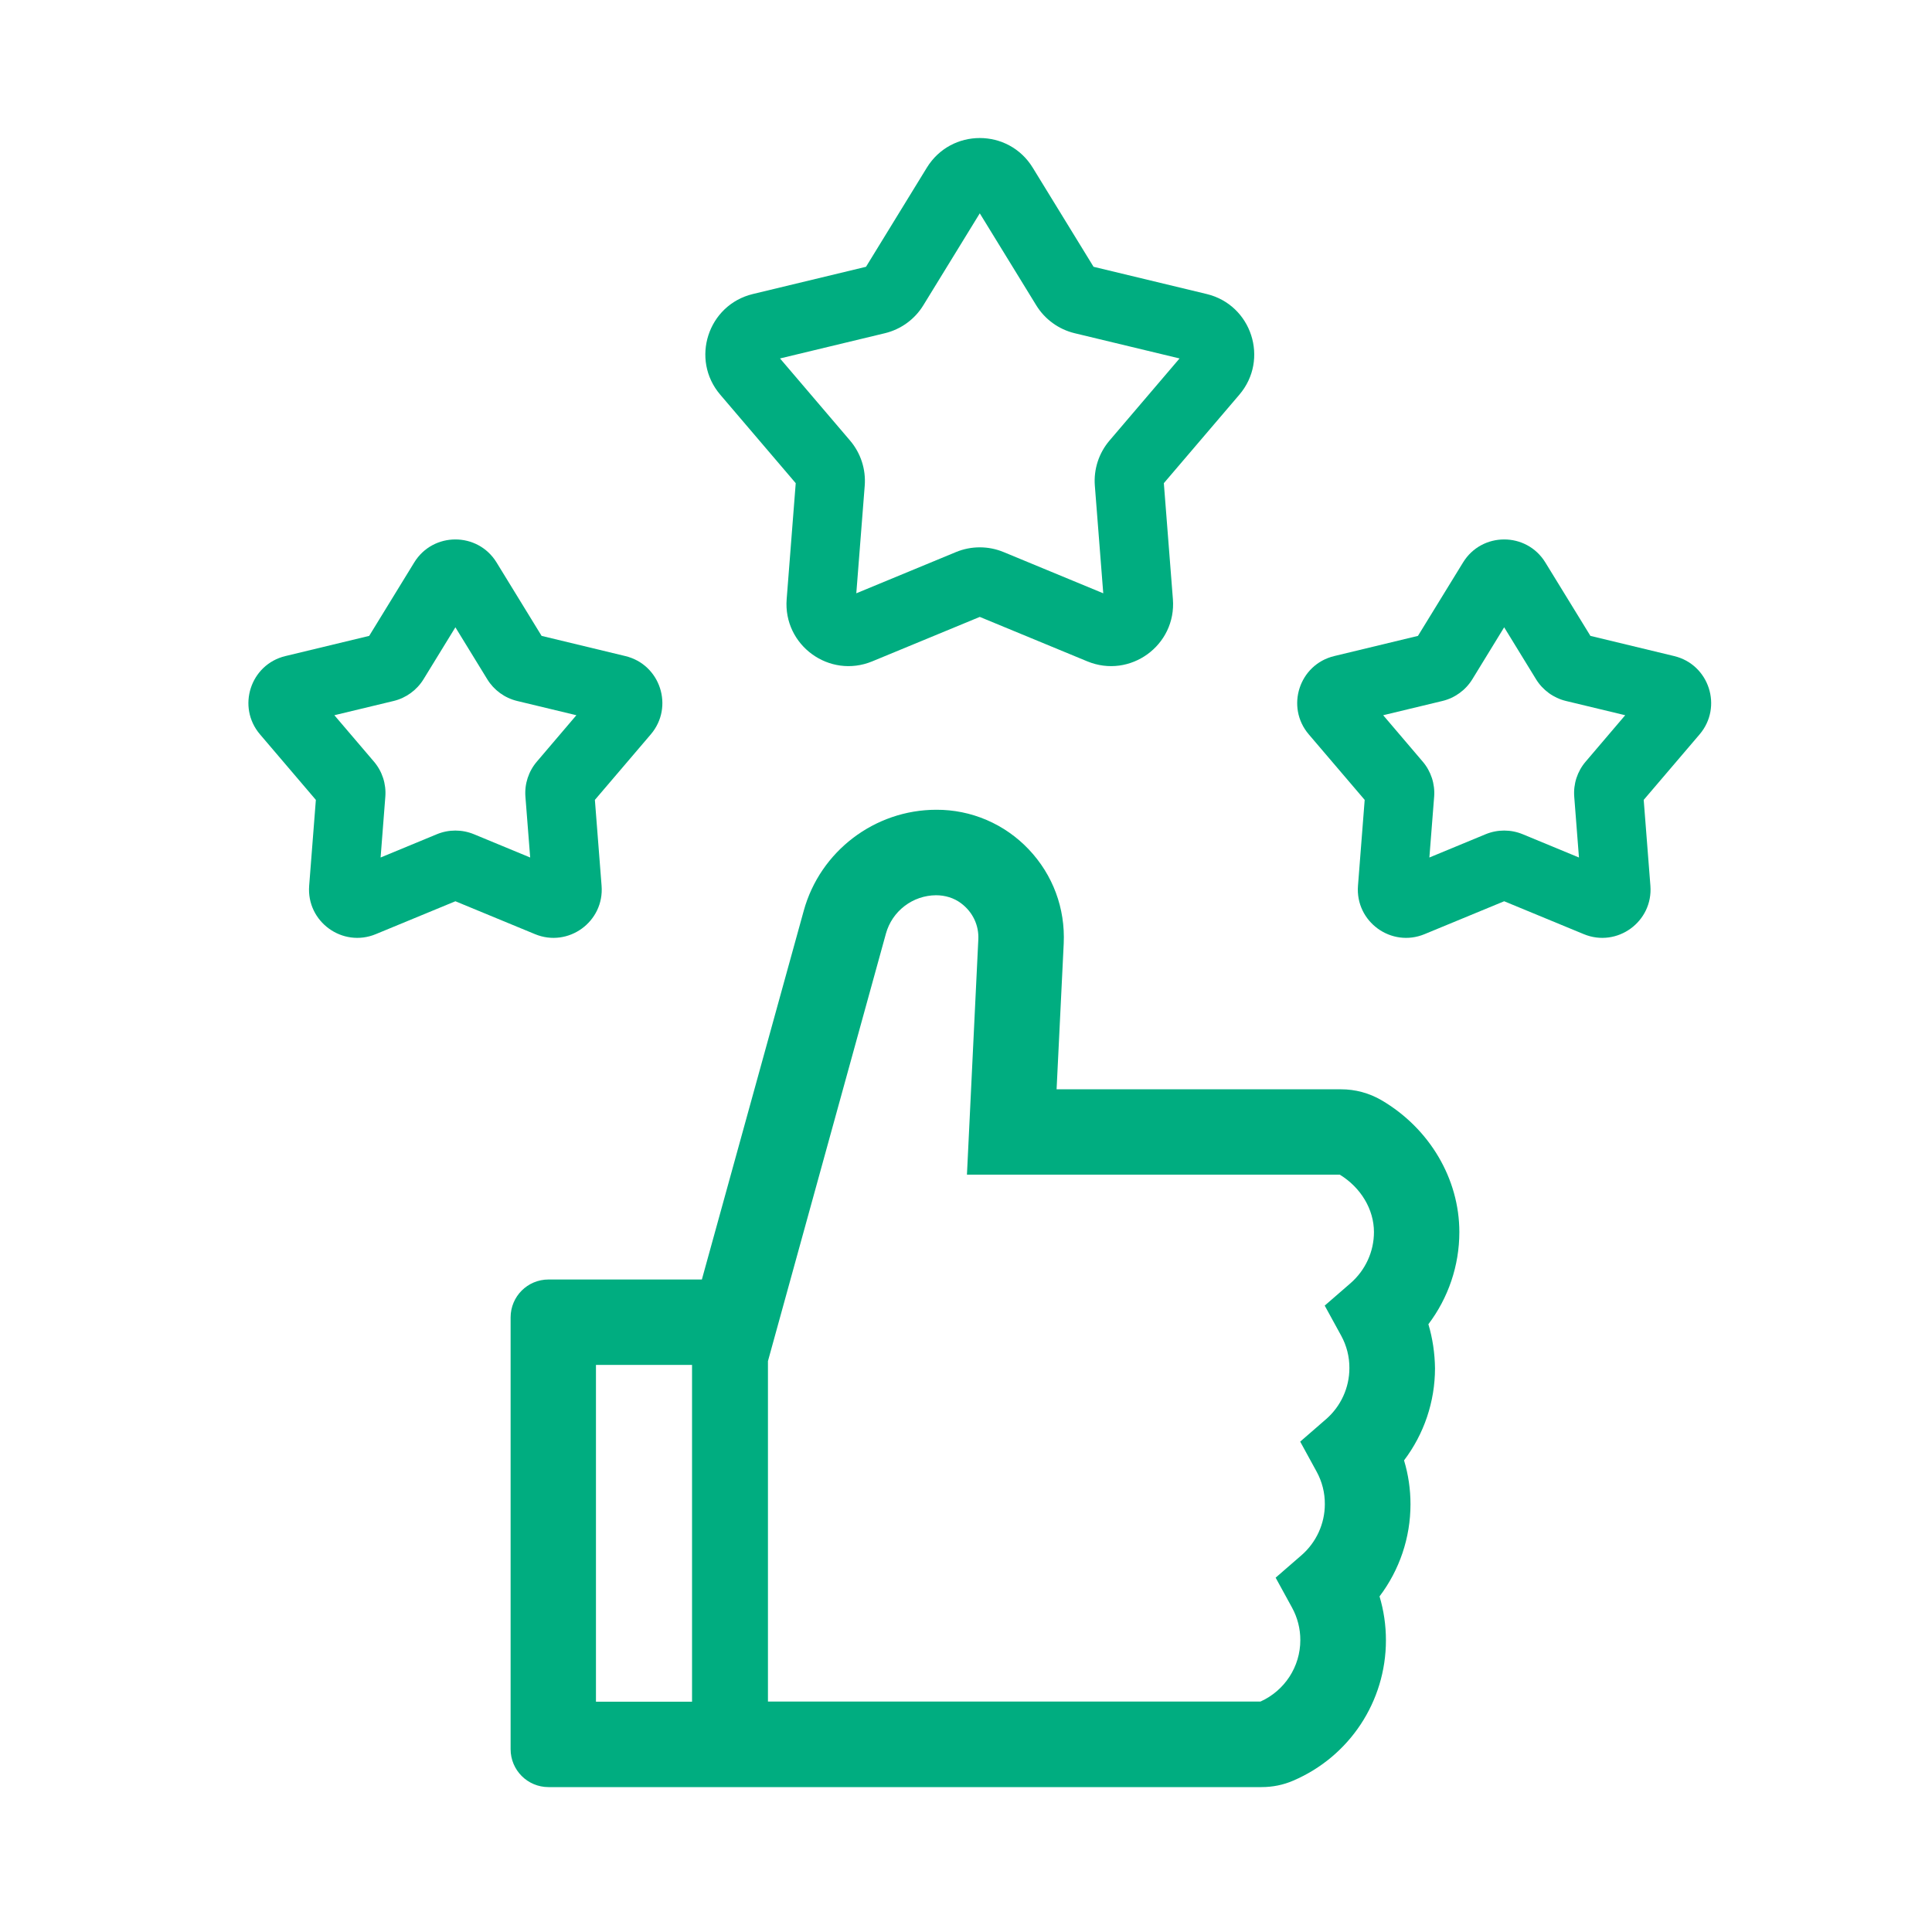
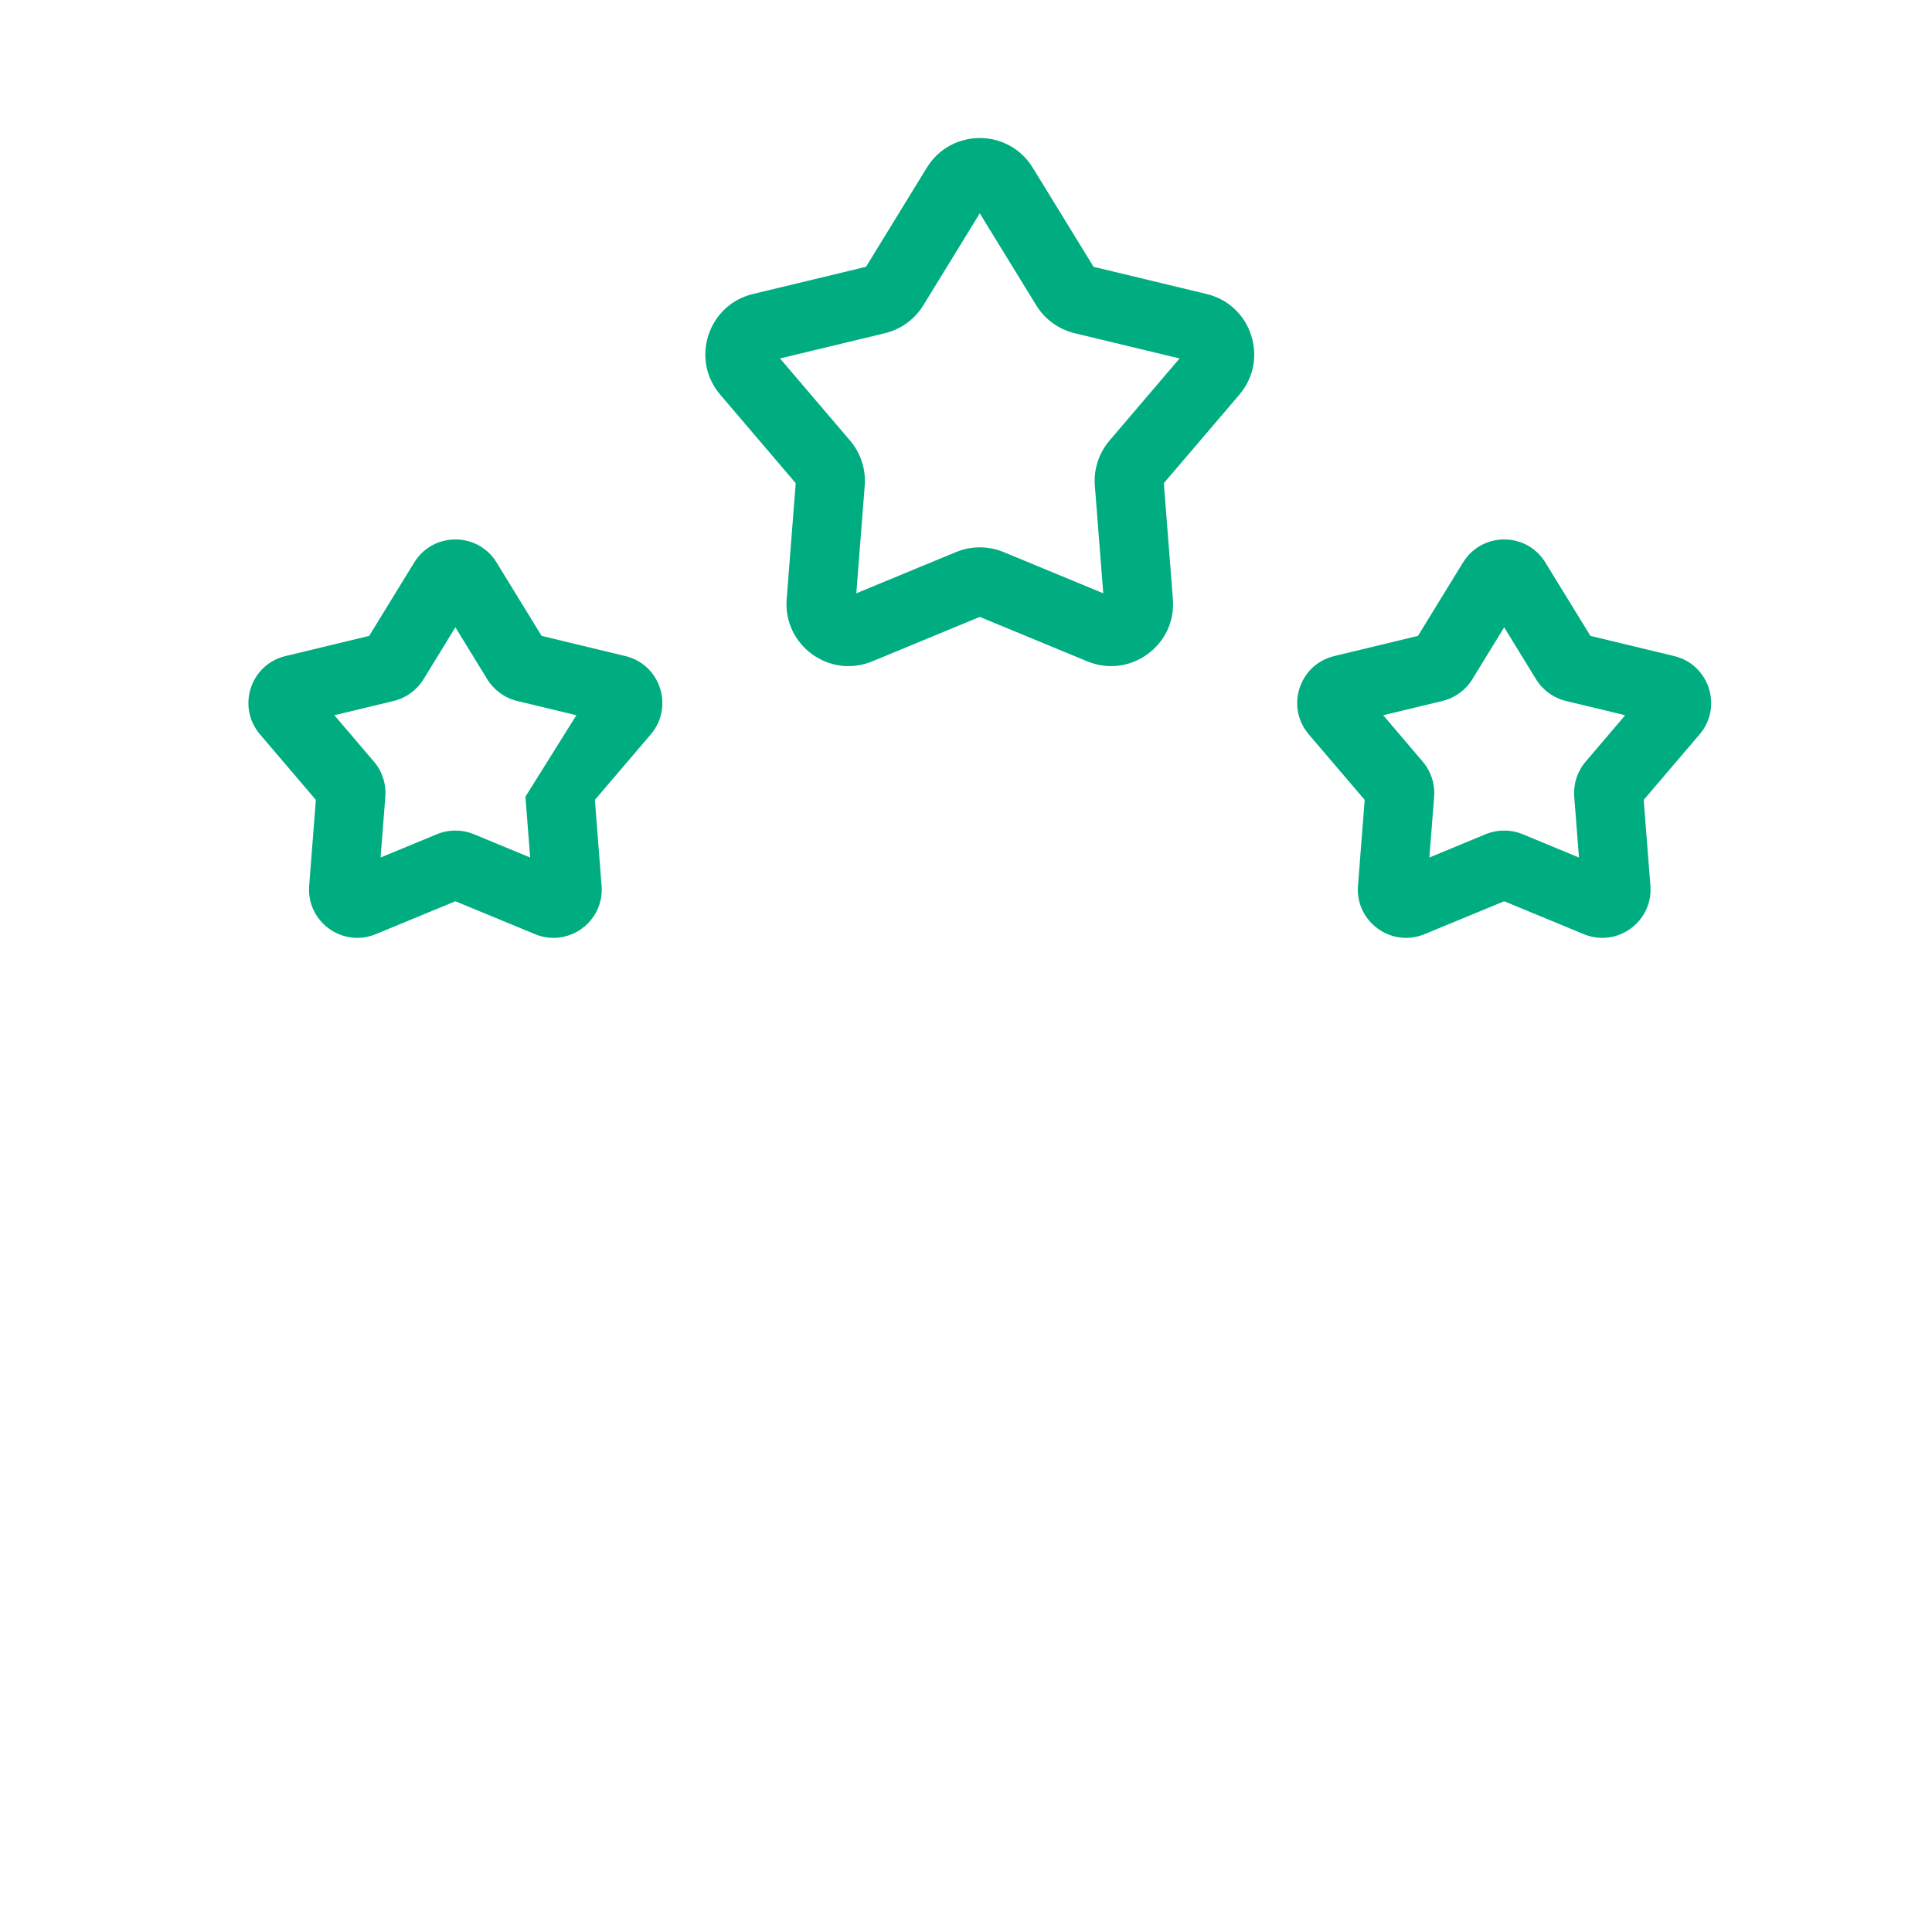
<svg xmlns="http://www.w3.org/2000/svg" width="45" height="45" viewBox="0 0 45 45" fill="none">
-   <path d="M33.27 30.844C33.734 30.23 33.991 29.479 33.991 28.697C33.991 27.457 33.297 26.283 32.181 25.628C31.894 25.46 31.567 25.371 31.234 25.372H24.61L24.776 21.977C24.814 21.156 24.524 20.377 23.961 19.783C23.684 19.491 23.351 19.258 22.981 19.099C22.61 18.94 22.212 18.859 21.809 18.861C20.373 18.861 19.102 19.828 18.721 21.212L16.348 29.802H12.776C12.287 29.802 11.893 30.197 11.893 30.686V40.741C11.893 41.23 12.287 41.625 12.776 41.625H29.386C29.64 41.625 29.889 41.575 30.118 41.476C31.433 40.915 32.281 39.63 32.281 38.205C32.281 37.857 32.231 37.514 32.132 37.183C32.596 36.57 32.853 35.818 32.853 35.037C32.853 34.689 32.803 34.346 32.703 34.015C33.168 33.401 33.424 32.65 33.424 31.868C33.419 31.52 33.369 31.175 33.27 30.844ZM13.881 39.636V31.791H16.119V39.636H13.881ZM31.46 29.885L30.855 30.41L31.239 31.111C31.366 31.343 31.432 31.602 31.43 31.866C31.43 32.321 31.231 32.755 30.889 33.053L30.284 33.578L30.668 34.28C30.794 34.511 30.86 34.77 30.858 35.034C30.858 35.49 30.659 35.923 30.317 36.222L29.712 36.747L30.096 37.448C30.222 37.679 30.288 37.939 30.287 38.202C30.287 38.821 29.922 39.379 29.358 39.633H17.887V31.703L20.635 21.745C20.706 21.489 20.858 21.264 21.069 21.103C21.279 20.942 21.536 20.854 21.801 20.852C22.011 20.852 22.218 20.913 22.384 21.038C22.657 21.242 22.803 21.551 22.787 21.88L22.522 27.36H31.206C31.698 27.661 32.002 28.17 32.002 28.697C32.002 29.153 31.803 29.584 31.46 29.885Z" fill="#00AD80" />
  <path fill-rule="evenodd" clip-rule="evenodd" d="M21.588 3.905C22.153 2.985 23.489 2.985 24.054 3.905L25.471 6.214L28.105 6.848C29.154 7.1 29.567 8.372 28.867 9.193L27.108 11.254L27.319 13.955C27.403 15.031 26.322 15.816 25.325 15.404L22.821 14.369L20.317 15.404C19.32 15.816 18.239 15.031 18.323 13.955L18.534 11.254L16.776 9.193C16.075 8.372 16.488 7.1 17.537 6.848L20.171 6.214L21.588 3.905ZM22.821 4.969L21.506 7.111C21.306 7.437 20.984 7.671 20.612 7.761L18.168 8.349L19.799 10.261C20.048 10.553 20.171 10.931 20.141 11.313L19.945 13.819L22.268 12.858C22.622 12.712 23.02 12.712 23.374 12.858L25.697 13.819L25.501 11.313C25.471 10.931 25.594 10.553 25.843 10.261L27.474 8.349L25.03 7.761C24.658 7.671 24.336 7.437 24.136 7.111L22.821 4.969Z" fill="#00AD80" />
  <path fill-rule="evenodd" clip-rule="evenodd" d="M34.077 13.101C34.516 12.386 35.555 12.386 35.994 13.101L37.044 14.811L38.994 15.281C39.81 15.477 40.131 16.466 39.587 17.105L38.285 18.631L38.441 20.631C38.506 21.468 37.665 22.079 36.889 21.758L35.035 20.992L33.181 21.758C32.406 22.079 31.565 21.468 31.63 20.631L31.786 18.631L30.484 17.105C29.939 16.466 30.261 15.477 31.077 15.281L33.027 14.811L34.077 13.101ZM35.035 14.611L34.293 15.822C34.137 16.075 33.887 16.257 33.597 16.327L32.217 16.659L33.138 17.74C33.331 17.966 33.427 18.26 33.404 18.557L33.293 19.973L34.605 19.43C34.881 19.317 35.19 19.317 35.465 19.43L36.777 19.973L36.667 18.557C36.644 18.26 36.739 17.966 36.933 17.74L37.854 16.659L36.474 16.327C36.184 16.257 35.934 16.075 35.778 15.822L35.035 14.611Z" fill="#00AD80" />
-   <path fill-rule="evenodd" clip-rule="evenodd" d="M9.648 13.101C10.087 12.386 11.127 12.386 11.566 13.101L12.615 14.811L14.565 15.281C15.382 15.477 15.703 16.466 15.158 17.105L13.856 18.631L14.012 20.631C14.078 21.468 13.236 22.079 12.461 21.758L10.607 20.992L8.753 21.758C7.977 22.079 7.136 21.468 7.201 20.631L7.357 18.631L6.056 17.105C5.511 16.466 5.832 15.477 6.648 15.281L8.599 14.811L9.648 13.101ZM10.607 14.611L9.864 15.822C9.708 16.075 9.458 16.257 9.169 16.327L7.788 16.659L8.71 17.74C8.903 17.966 8.998 18.26 8.975 18.557L8.865 19.973L10.177 19.43C10.452 19.317 10.761 19.317 11.037 19.43L12.349 19.973L12.238 18.557C12.215 18.26 12.311 17.966 12.504 17.74L13.425 16.659L12.045 16.327C11.755 16.257 11.505 16.075 11.35 15.822L10.607 14.611Z" fill="#00AD80" />
+   <path fill-rule="evenodd" clip-rule="evenodd" d="M9.648 13.101C10.087 12.386 11.127 12.386 11.566 13.101L12.615 14.811L14.565 15.281C15.382 15.477 15.703 16.466 15.158 17.105L13.856 18.631L14.012 20.631C14.078 21.468 13.236 22.079 12.461 21.758L10.607 20.992L8.753 21.758C7.977 22.079 7.136 21.468 7.201 20.631L7.357 18.631L6.056 17.105C5.511 16.466 5.832 15.477 6.648 15.281L8.599 14.811L9.648 13.101ZM10.607 14.611L9.864 15.822C9.708 16.075 9.458 16.257 9.169 16.327L7.788 16.659L8.71 17.74C8.903 17.966 8.998 18.26 8.975 18.557L8.865 19.973L10.177 19.43C10.452 19.317 10.761 19.317 11.037 19.43L12.349 19.973L12.238 18.557L13.425 16.659L12.045 16.327C11.755 16.257 11.505 16.075 11.35 15.822L10.607 14.611Z" fill="#00AD80" />
</svg>